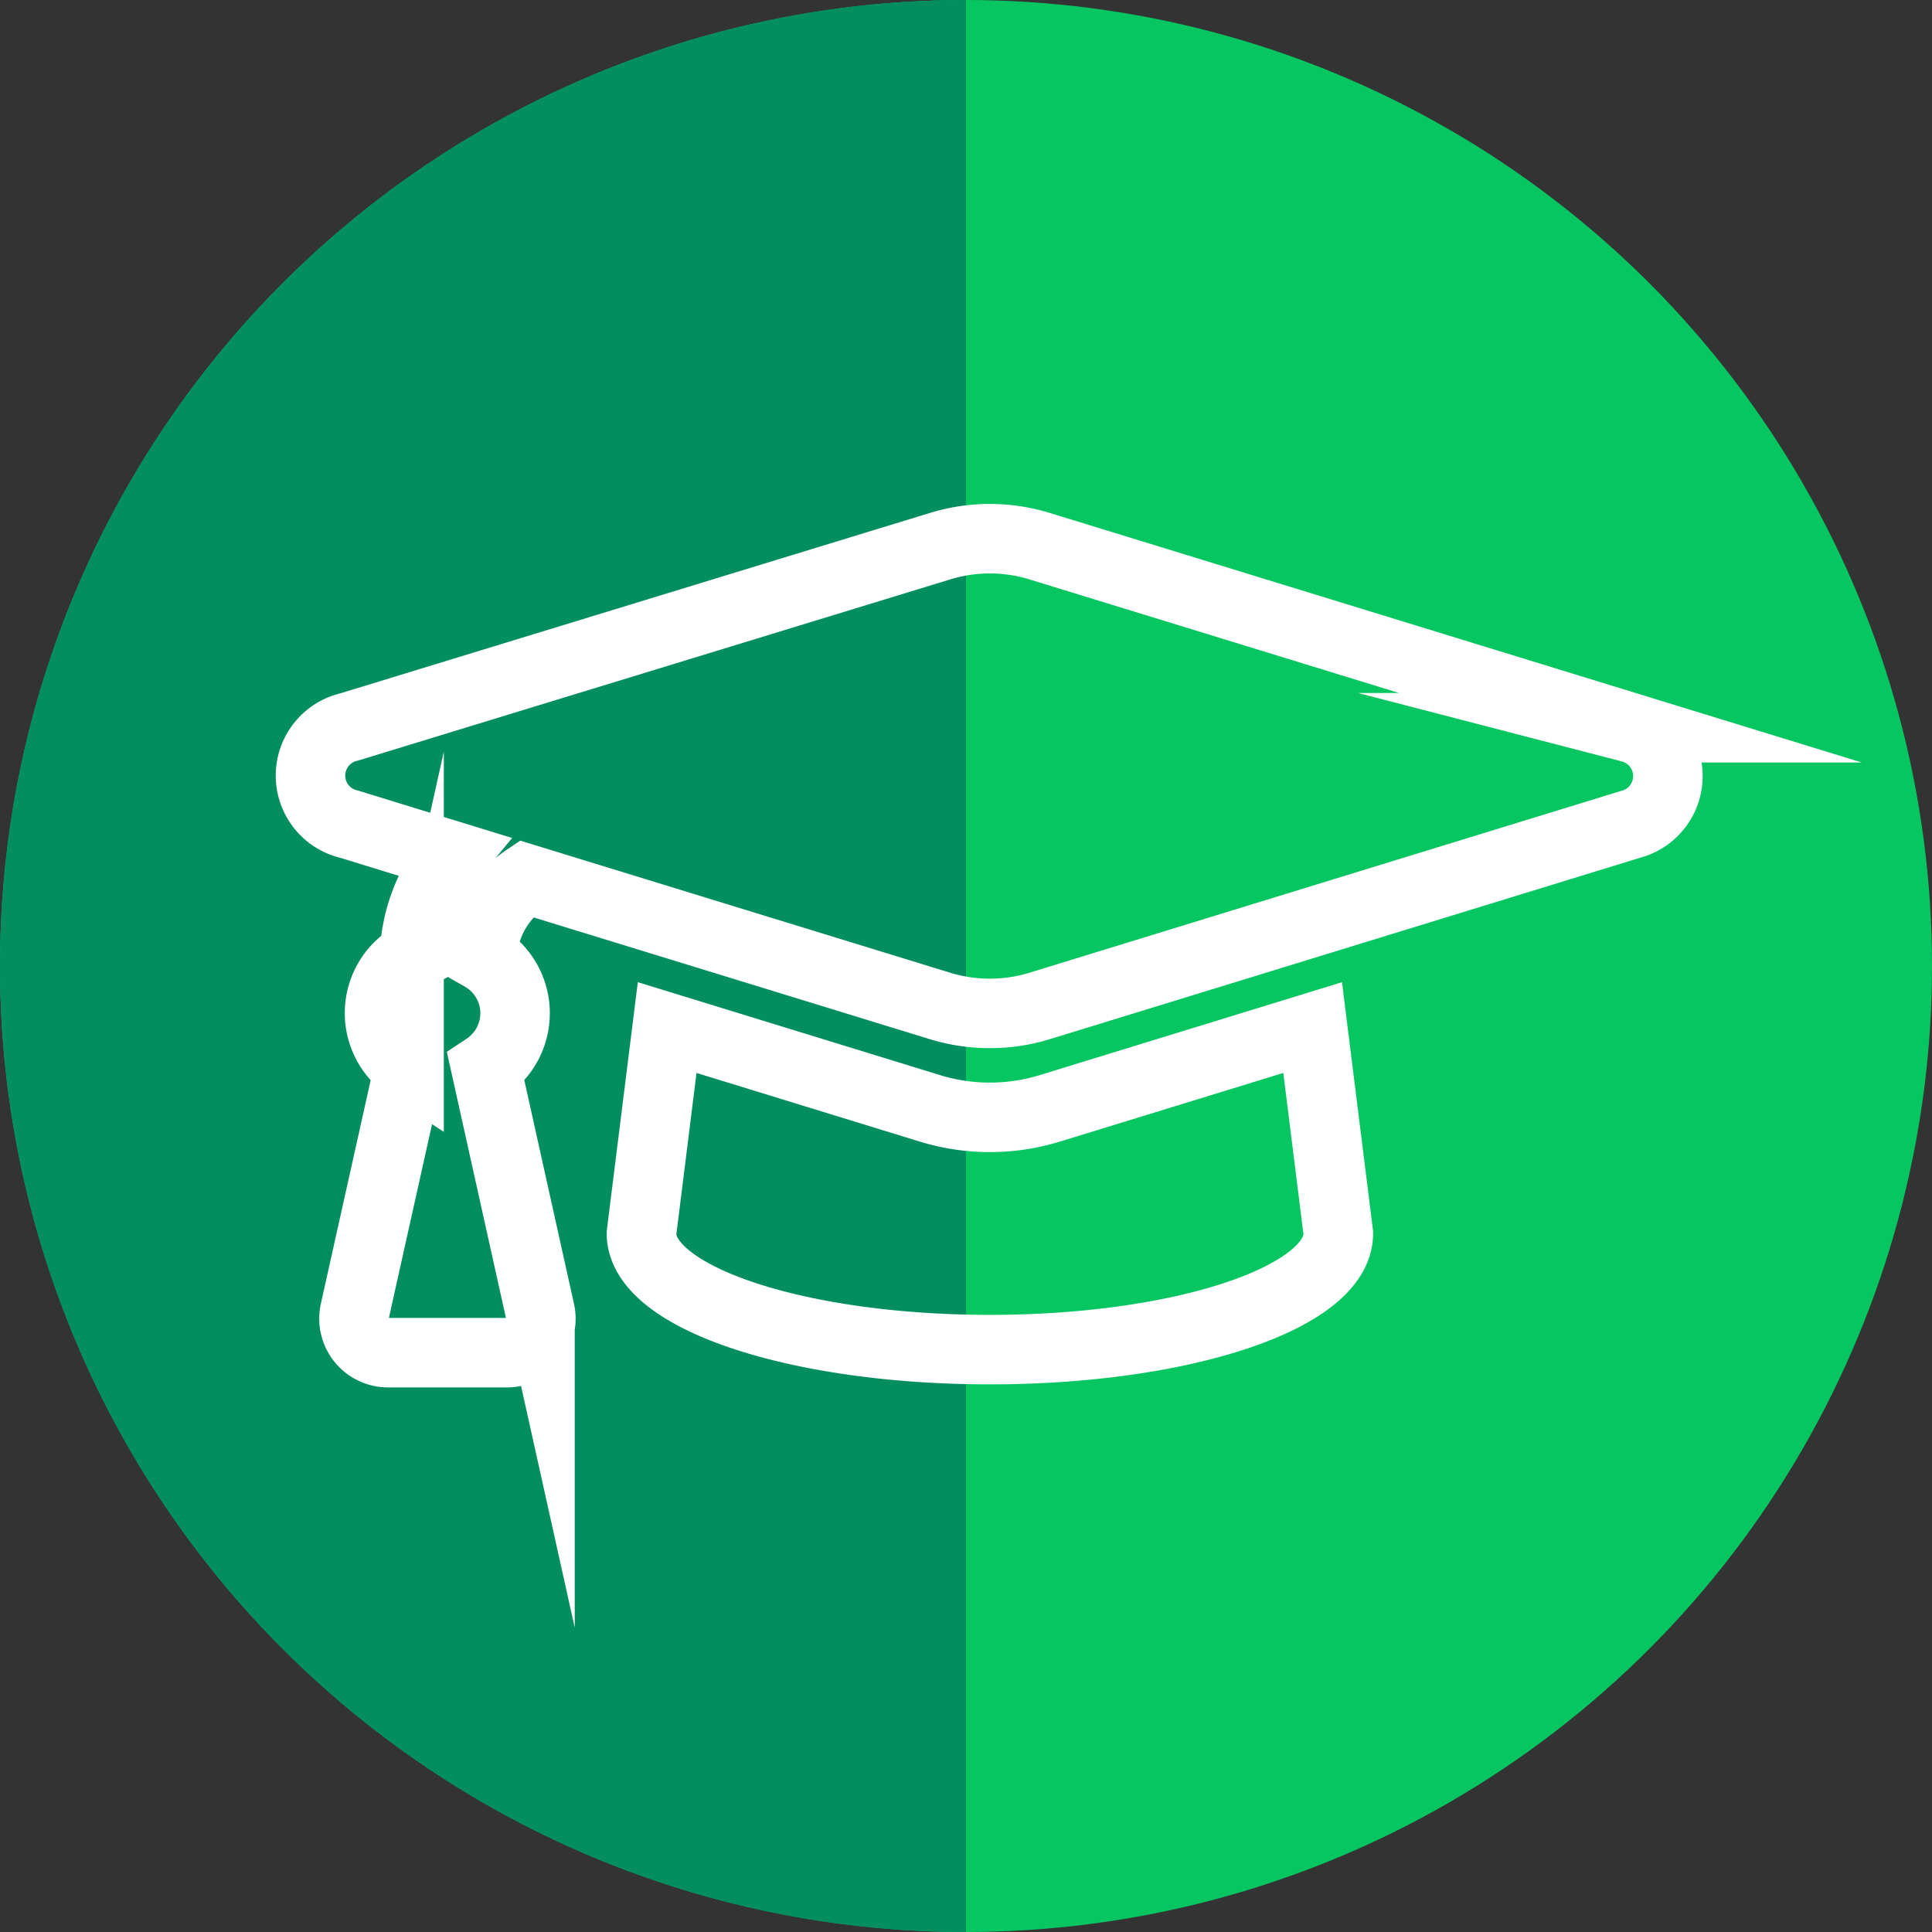
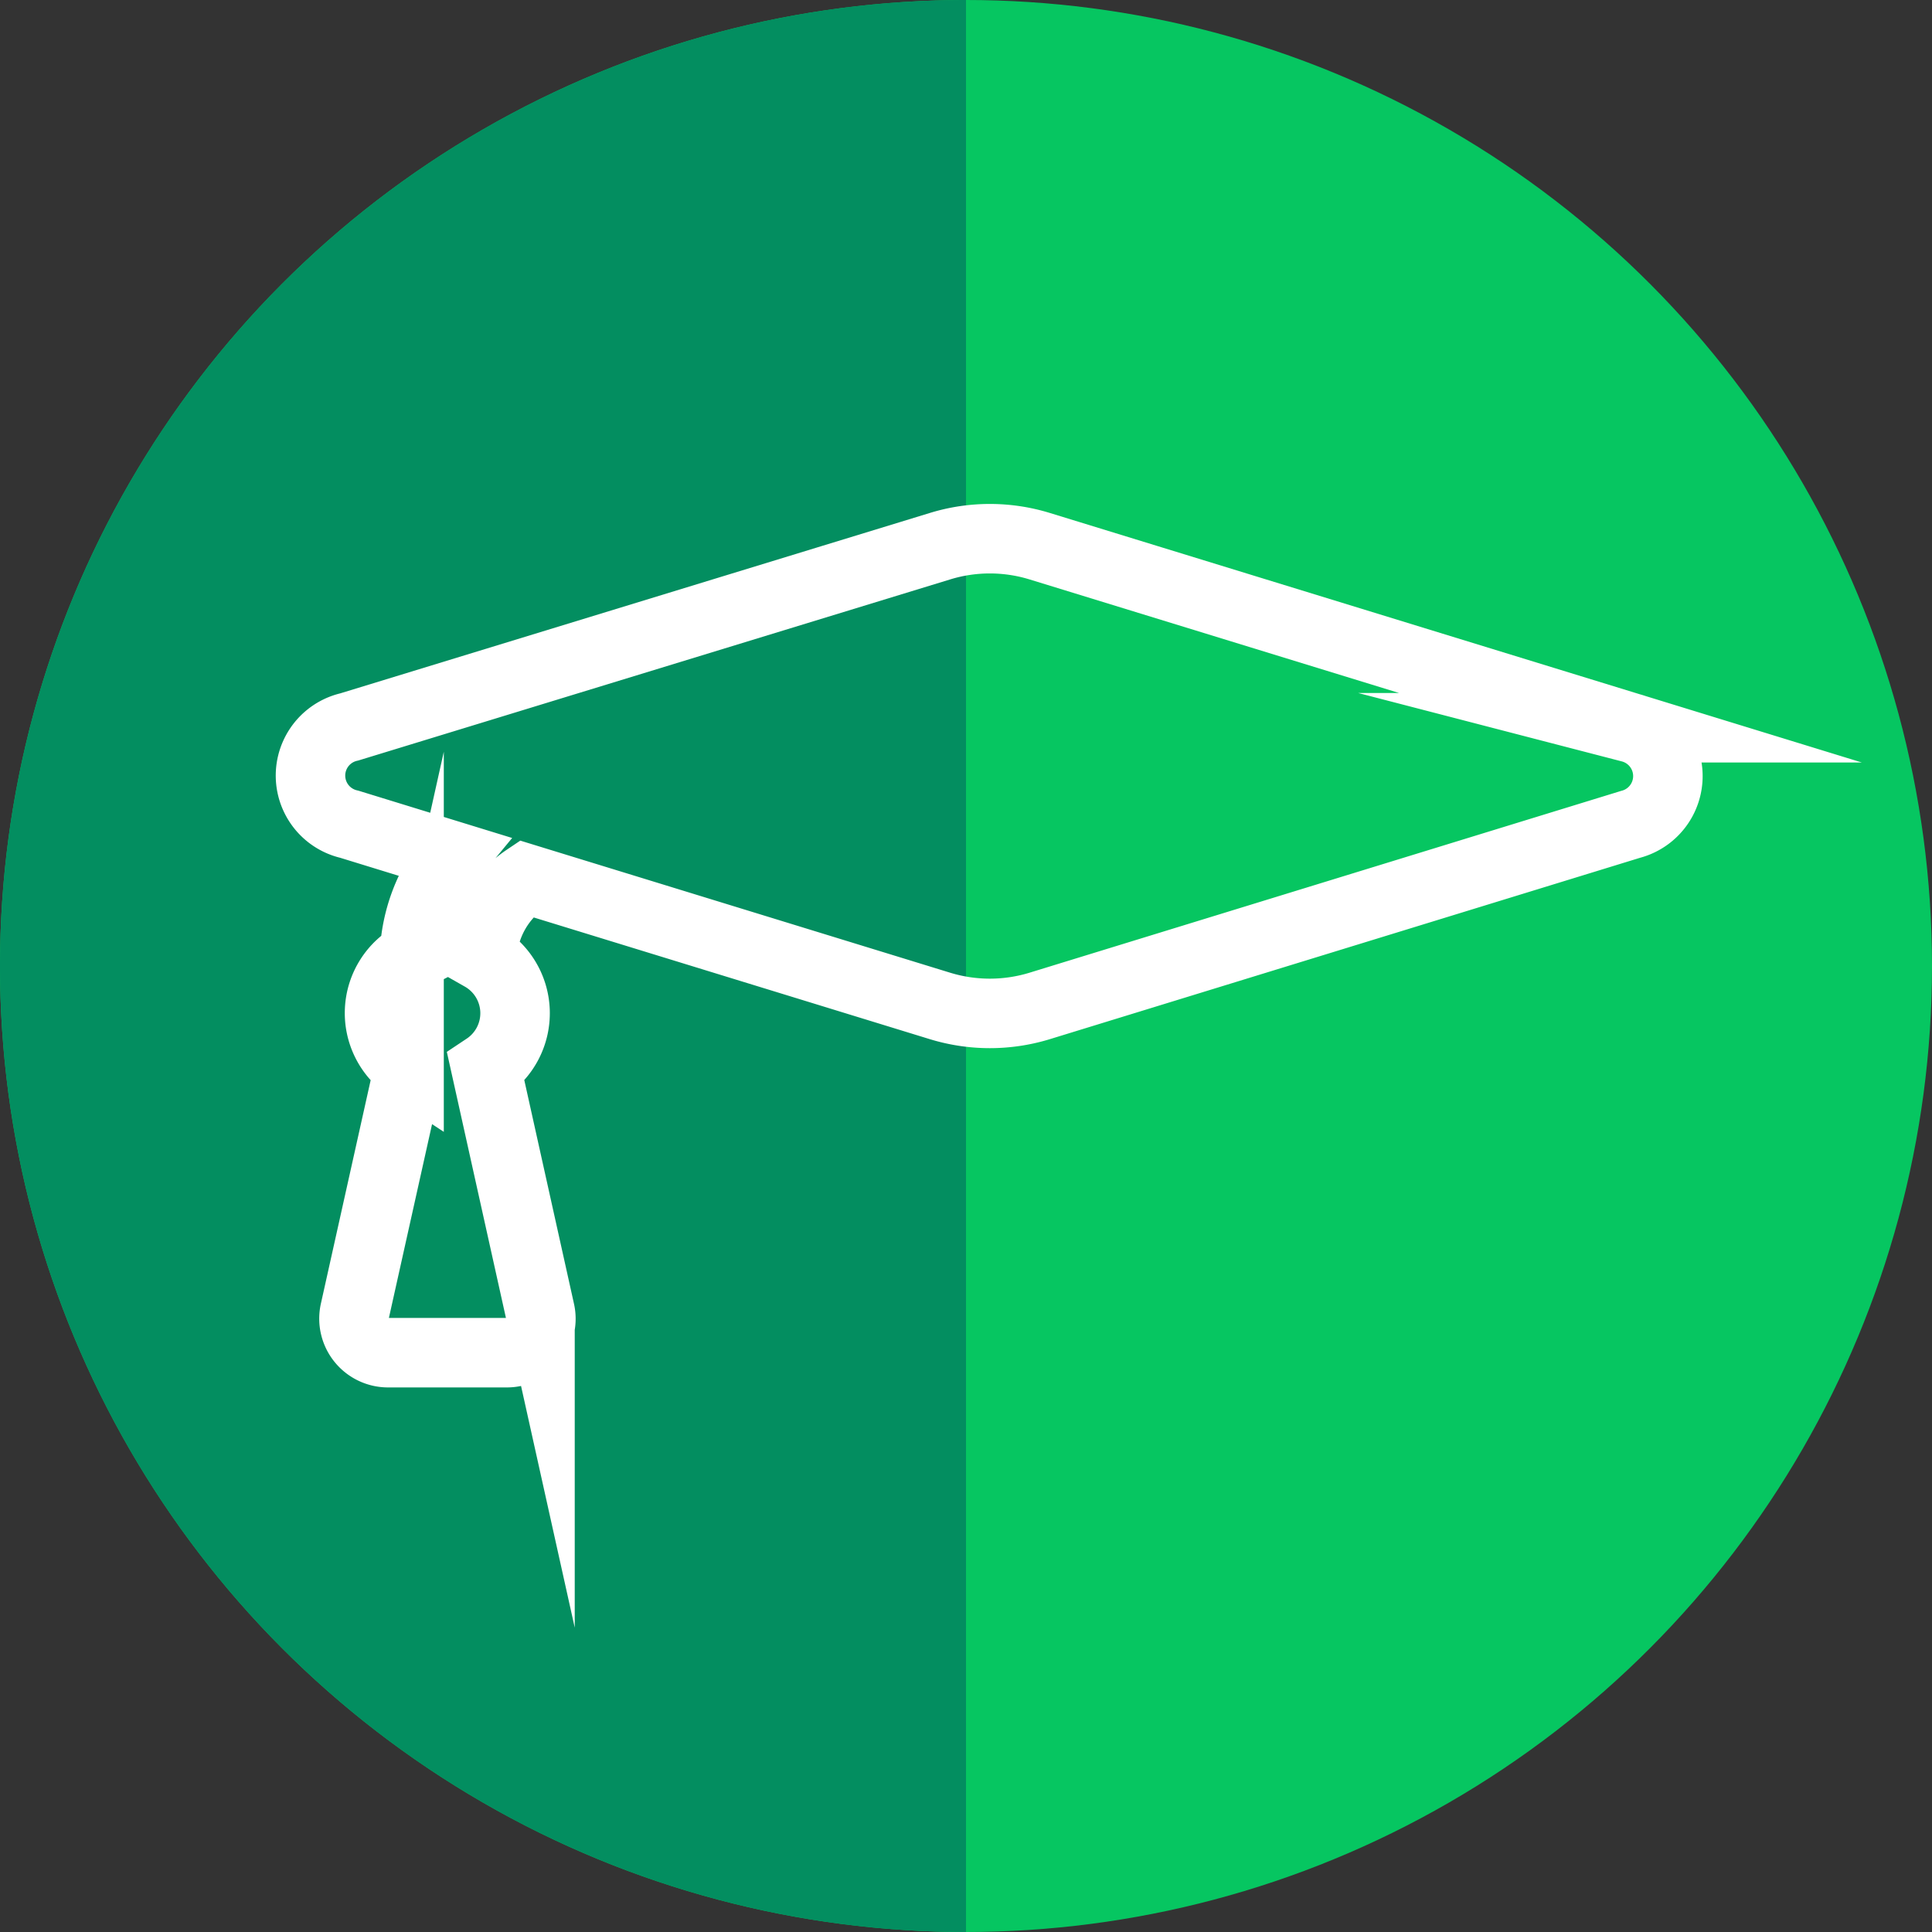
<svg xmlns="http://www.w3.org/2000/svg" viewBox="0 0 139 139">
  <rect x="0" y="0" width="139" height="139" fill="#333333" stroke="none" />
  <defs>
    <style>.cls-1{fill:#06c661;}.cls-2{fill:#038e60;}.cls-3{fill:none;stroke:#fff;stroke-miterlimit:10;stroke-width:5px;}</style>
  </defs>
  <title>Middel 2</title>
  <g id="Laag_2" data-name="Laag 2">
    <g id="Laag_1-2" data-name="Laag 1">
      <circle class="cls-1" cx="69.5" cy="69.5" r="69.5" />
      <path class="cls-2" d="M69.5,139a69.5,69.5,0,0,1,0-139Z" />
      <path class="cls-3" d="M117.31,59.31,74.78,72.38a12.24,12.24,0,0,1-7.13,0L37.84,63.22a7.18,7.18,0,0,0-3.16,5.59,4.7,4.7,0,0,1,.28,8l3.89,17.51a2.44,2.44,0,0,1-2.38,3H27.91a2.45,2.45,0,0,1-2.38-3l3.9-17.51a4.69,4.69,0,0,1,.39-8.08,11.92,11.92,0,0,1,2.72-7.15l-7.41-2.28a3.59,3.59,0,0,1,0-7L67.65,39.29a12.2,12.2,0,0,1,7.13,0l42.53,13.07A3.59,3.59,0,0,1,117.31,59.31Z" />
-       <path class="cls-3" d="M94.44,73.93l1.85,14.81c0,4.62-11.23,8.36-25.07,8.36s-25.07-3.74-25.07-8.36L48,73.93l18.93,5.82a14.68,14.68,0,0,0,8.57,0Z" />
    </g>
  </g>
</svg>